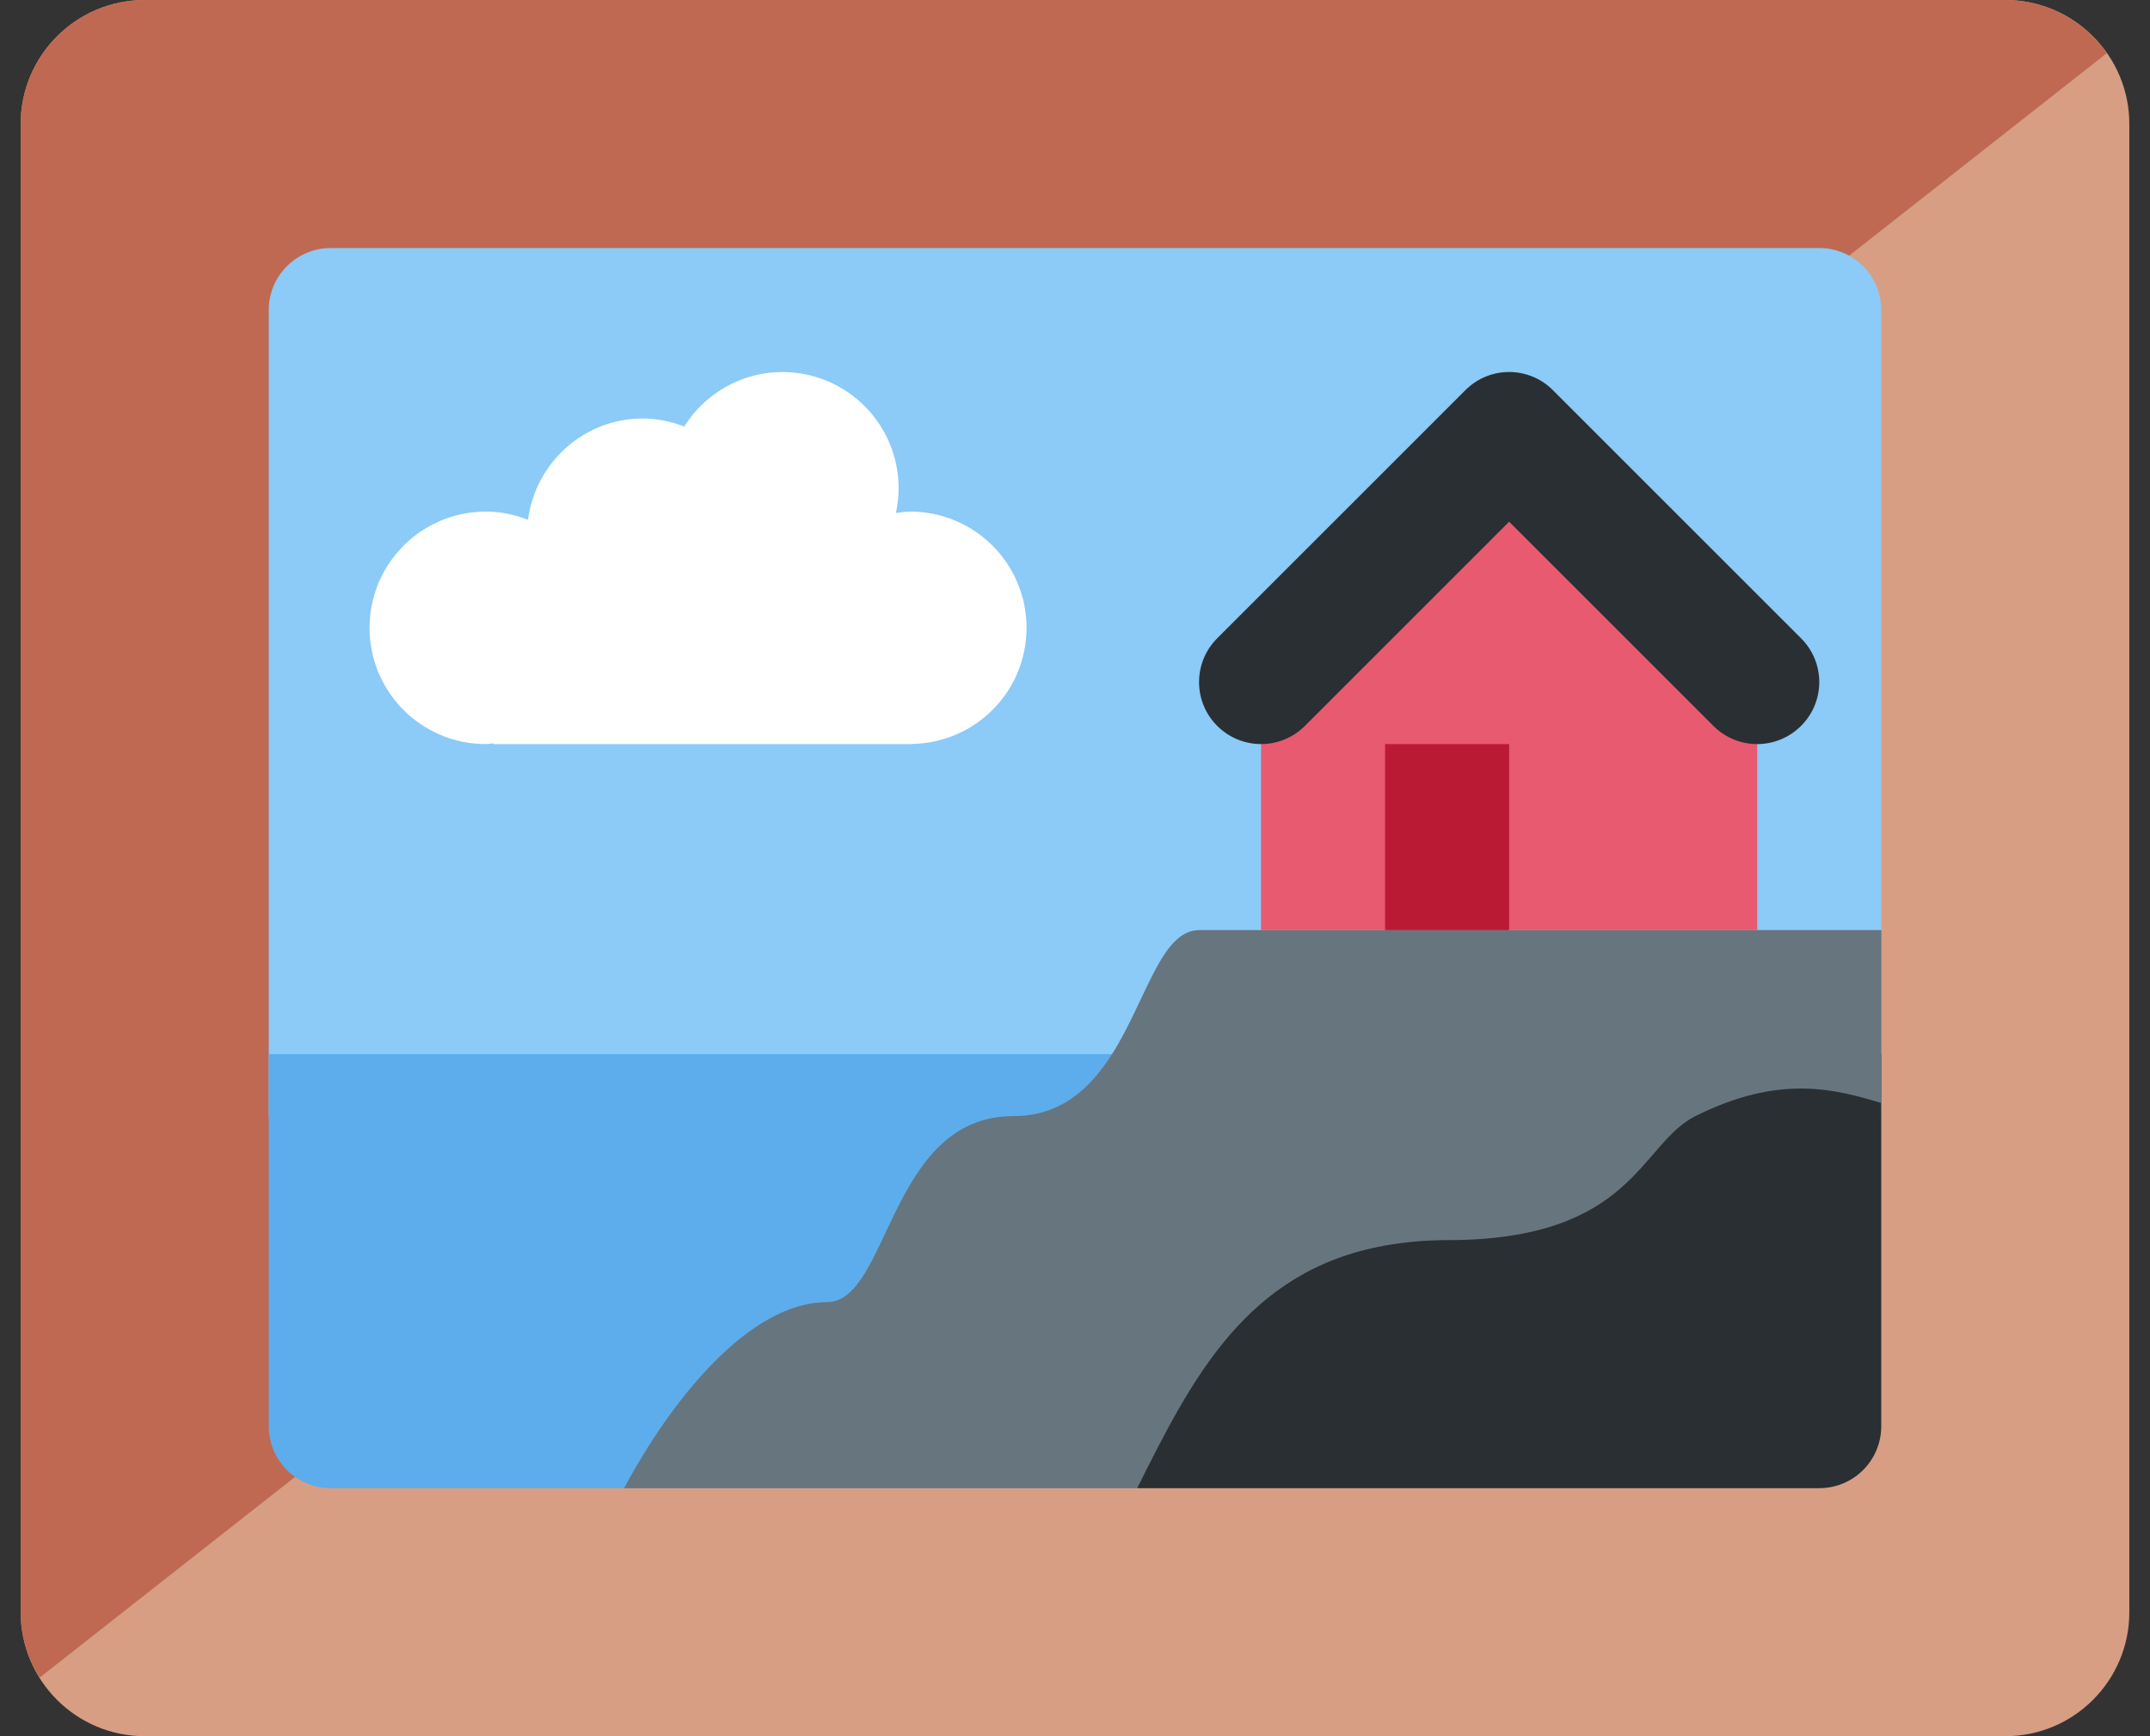
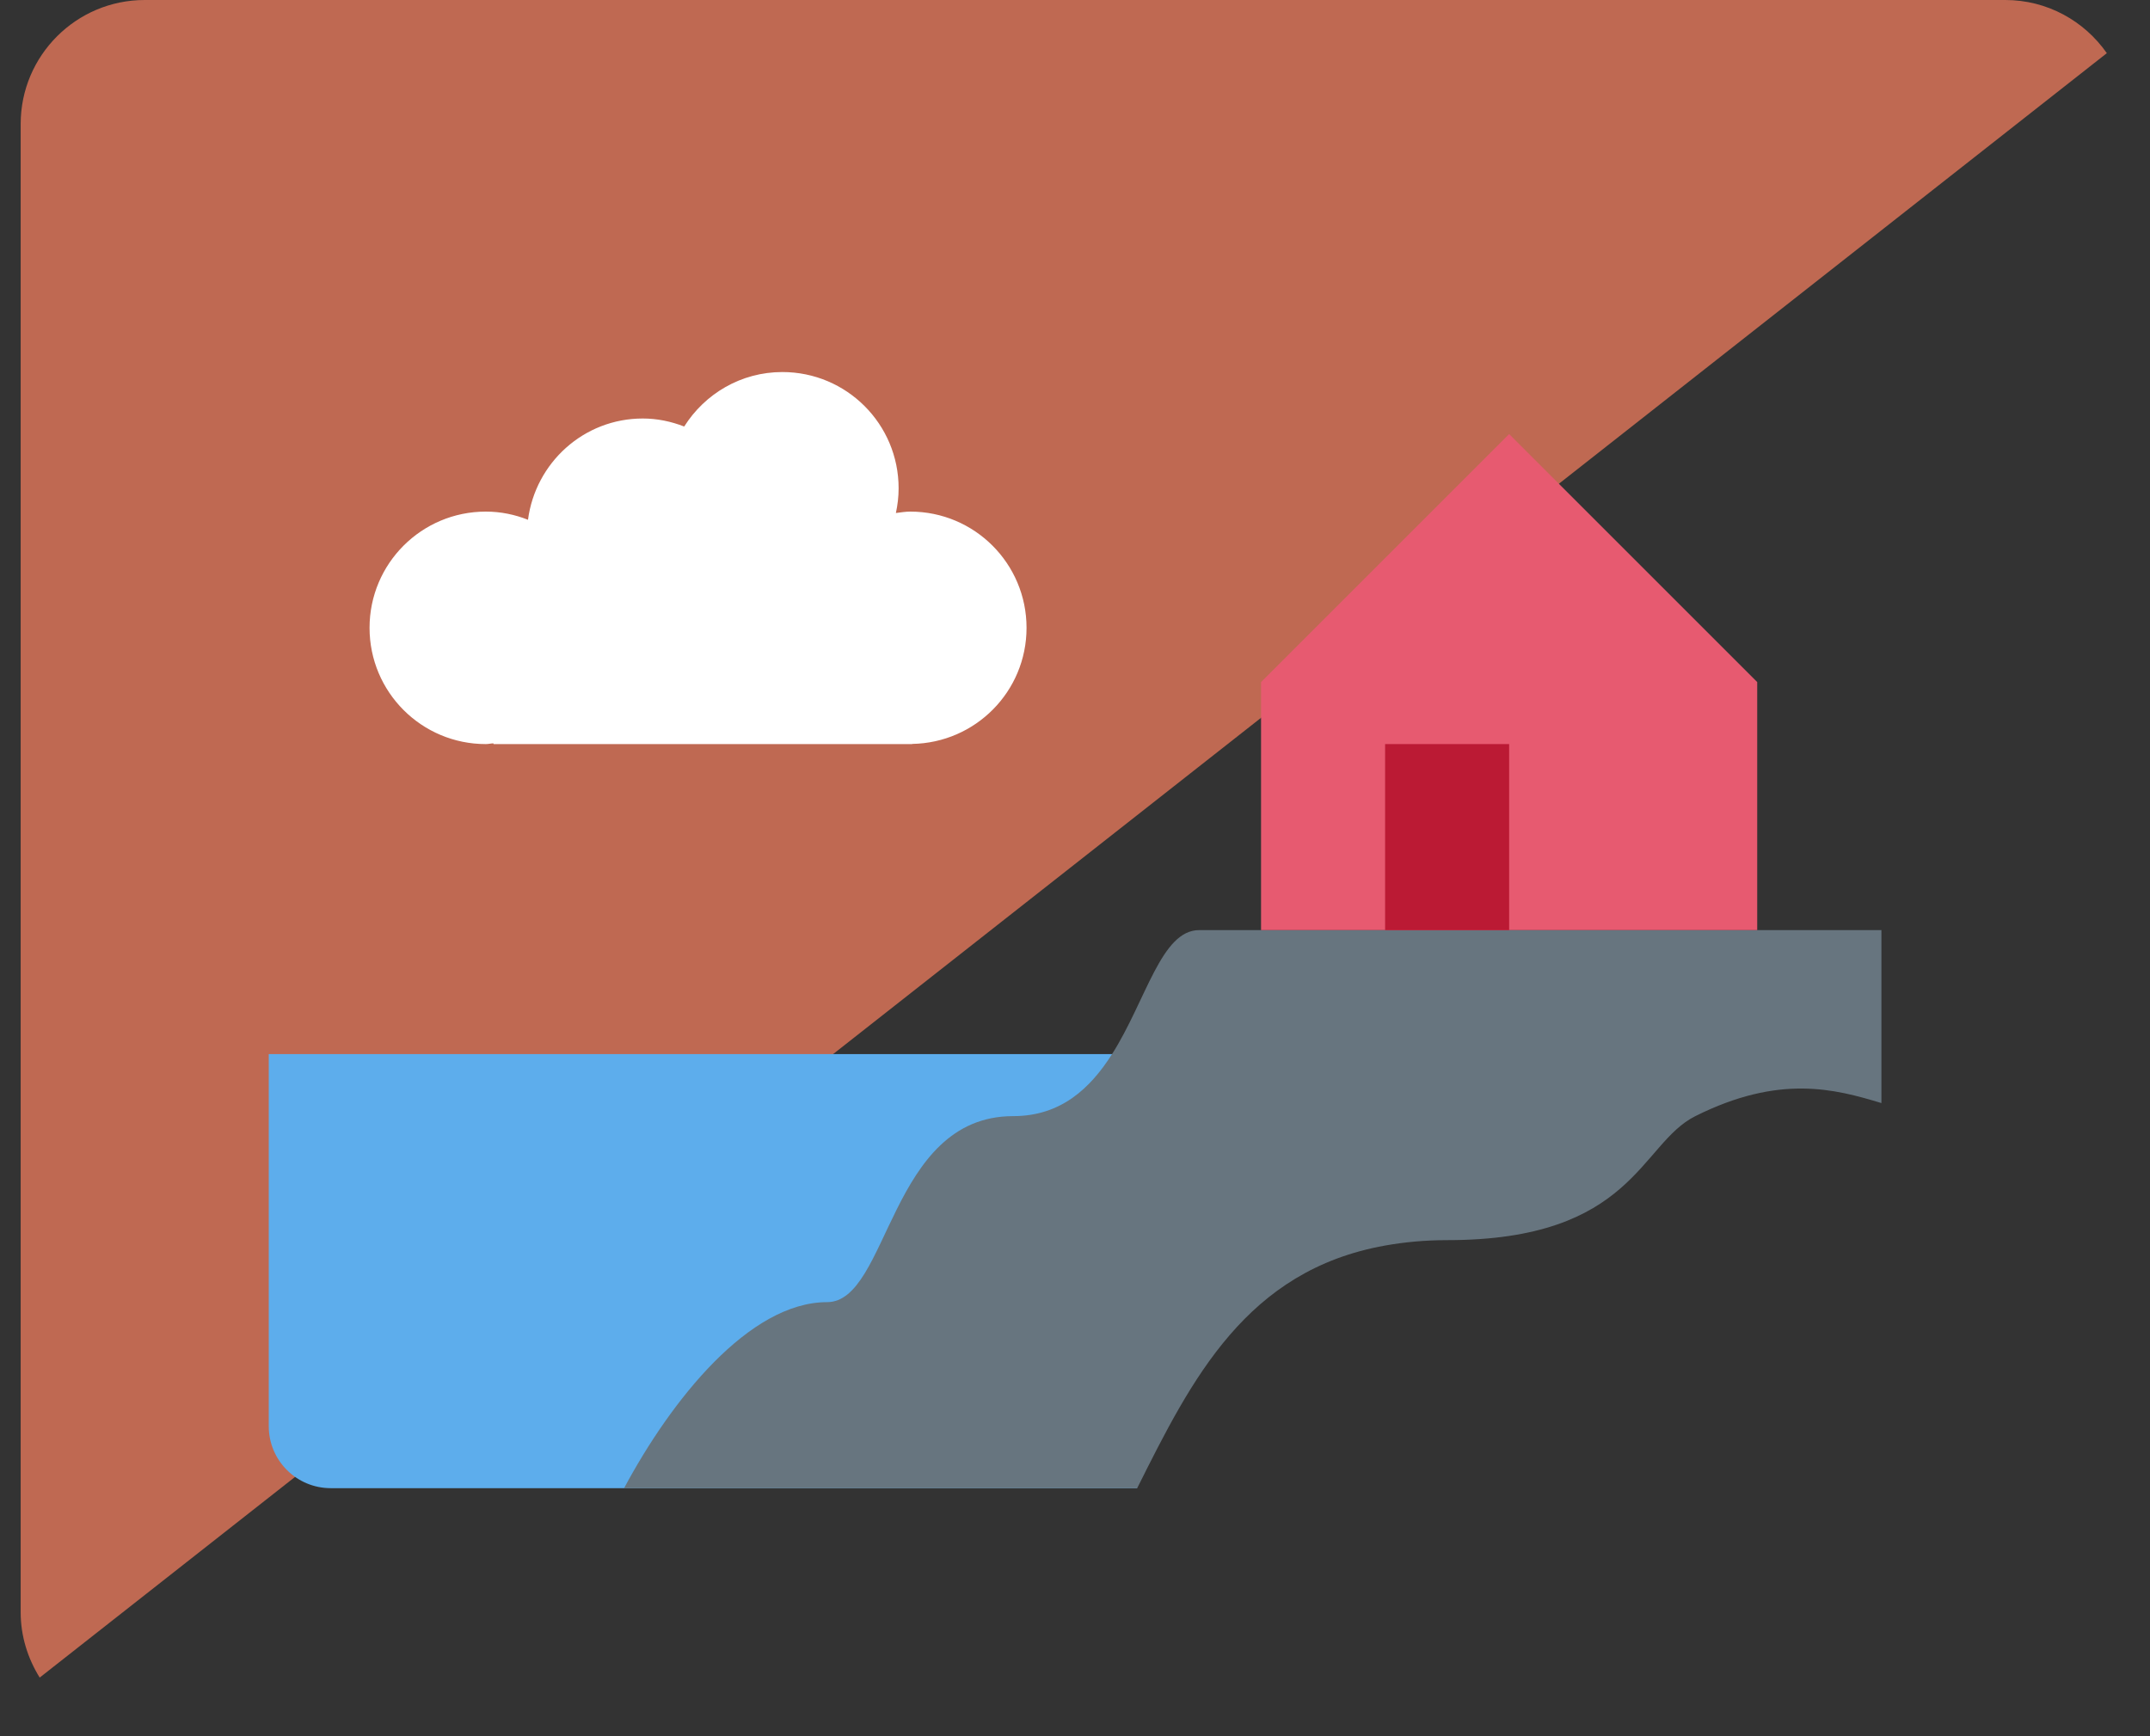
<svg xmlns="http://www.w3.org/2000/svg" width="26" height="21" viewBox="0 0 26 21" fill="none">
  <rect x="0" y="0" width="26" height="21" fill="#333333" stroke="none" />
-   <path d="M25.75 19.5C25.75 20.328 25.078 21 24.25 21H1.75C0.922 21 0.25 20.328 0.25 19.5V1.5C0.25 0.672 0.922 0 1.75 0H24.25C25.078 0 25.75 0.672 25.75 1.5V19.5Z" fill="#D79E84" />
  <path d="M24.25 0H1.75C0.922 0 0.25 0.672 0.25 1.5V19.5C0.25 19.792 0.337 20.061 0.48 20.291L25.478 0.643C25.207 0.255 24.759 0 24.25 0Z" fill="#BF6952" />
-   <path d="M22.75 13.5V3.75C22.75 3.336 22.415 3 22 3H4C3.586 3 3.25 3.336 3.25 3.75V13.5H22.75Z" fill="#8CCAF7" />
  <path d="M4 18H13.75V12.75H3.25V17.25C3.25 17.665 3.586 18 4 18Z" fill="#5DADEC" />
-   <path d="M13.75 12.75V18H22C22.415 18 22.75 17.665 22.75 17.25V12.75H13.75Z" fill="#292F33" />
  <path d="M14.502 11.25C14.042 11.25 13.863 12.095 13.448 12.75C13.186 13.162 12.831 13.5 12.252 13.5C10.752 13.5 10.752 15.75 10.002 15.75C9.06 15.75 8.118 16.933 7.547 18H13.752C14.411 16.681 15.072 15.364 16.752 15.065C16.982 15.024 17.23 15 17.502 15C19.752 15 19.831 13.835 20.502 13.5C21.52 12.991 22.19 13.172 22.752 13.342V11.25H14.502Z" fill="#67757F" />
  <path d="M18.25 5.25L15.25 8.25V11.25H21.25V8.25L18.25 5.25Z" fill="#E75A70" />
-   <path d="M21.25 9C21.058 9 20.866 8.926 20.72 8.78L18.25 6.31L15.78 8.78C15.487 9.073 15.013 9.073 14.72 8.78C14.427 8.487 14.427 8.013 14.72 7.72L17.72 4.72C18.013 4.426 18.487 4.426 18.78 4.72L21.78 7.72C22.074 8.013 22.074 8.487 21.78 8.78C21.634 8.926 21.442 9 21.25 9Z" fill="#292F33" />
  <path d="M16.75 9H18.25V11.25H16.75V9Z" fill="#BB1A34" />
  <path d="M12.414 7.594C12.414 6.817 11.785 6.188 11.008 6.188C10.949 6.188 10.892 6.198 10.834 6.205C10.855 6.108 10.867 6.009 10.867 5.906C10.867 5.129 10.238 4.5 9.461 4.5C8.96 4.5 8.523 4.764 8.274 5.159C8.117 5.098 7.95 5.062 7.773 5.062C7.059 5.062 6.476 5.597 6.385 6.287C6.227 6.224 6.056 6.188 5.875 6.188C5.098 6.188 4.469 6.817 4.469 7.594C4.469 8.371 5.098 9 5.875 9C5.906 9 5.935 8.992 5.966 8.991L5.969 9H11.031V8.998C11.797 8.985 12.414 8.363 12.414 7.594Z" fill="white" />
</svg>